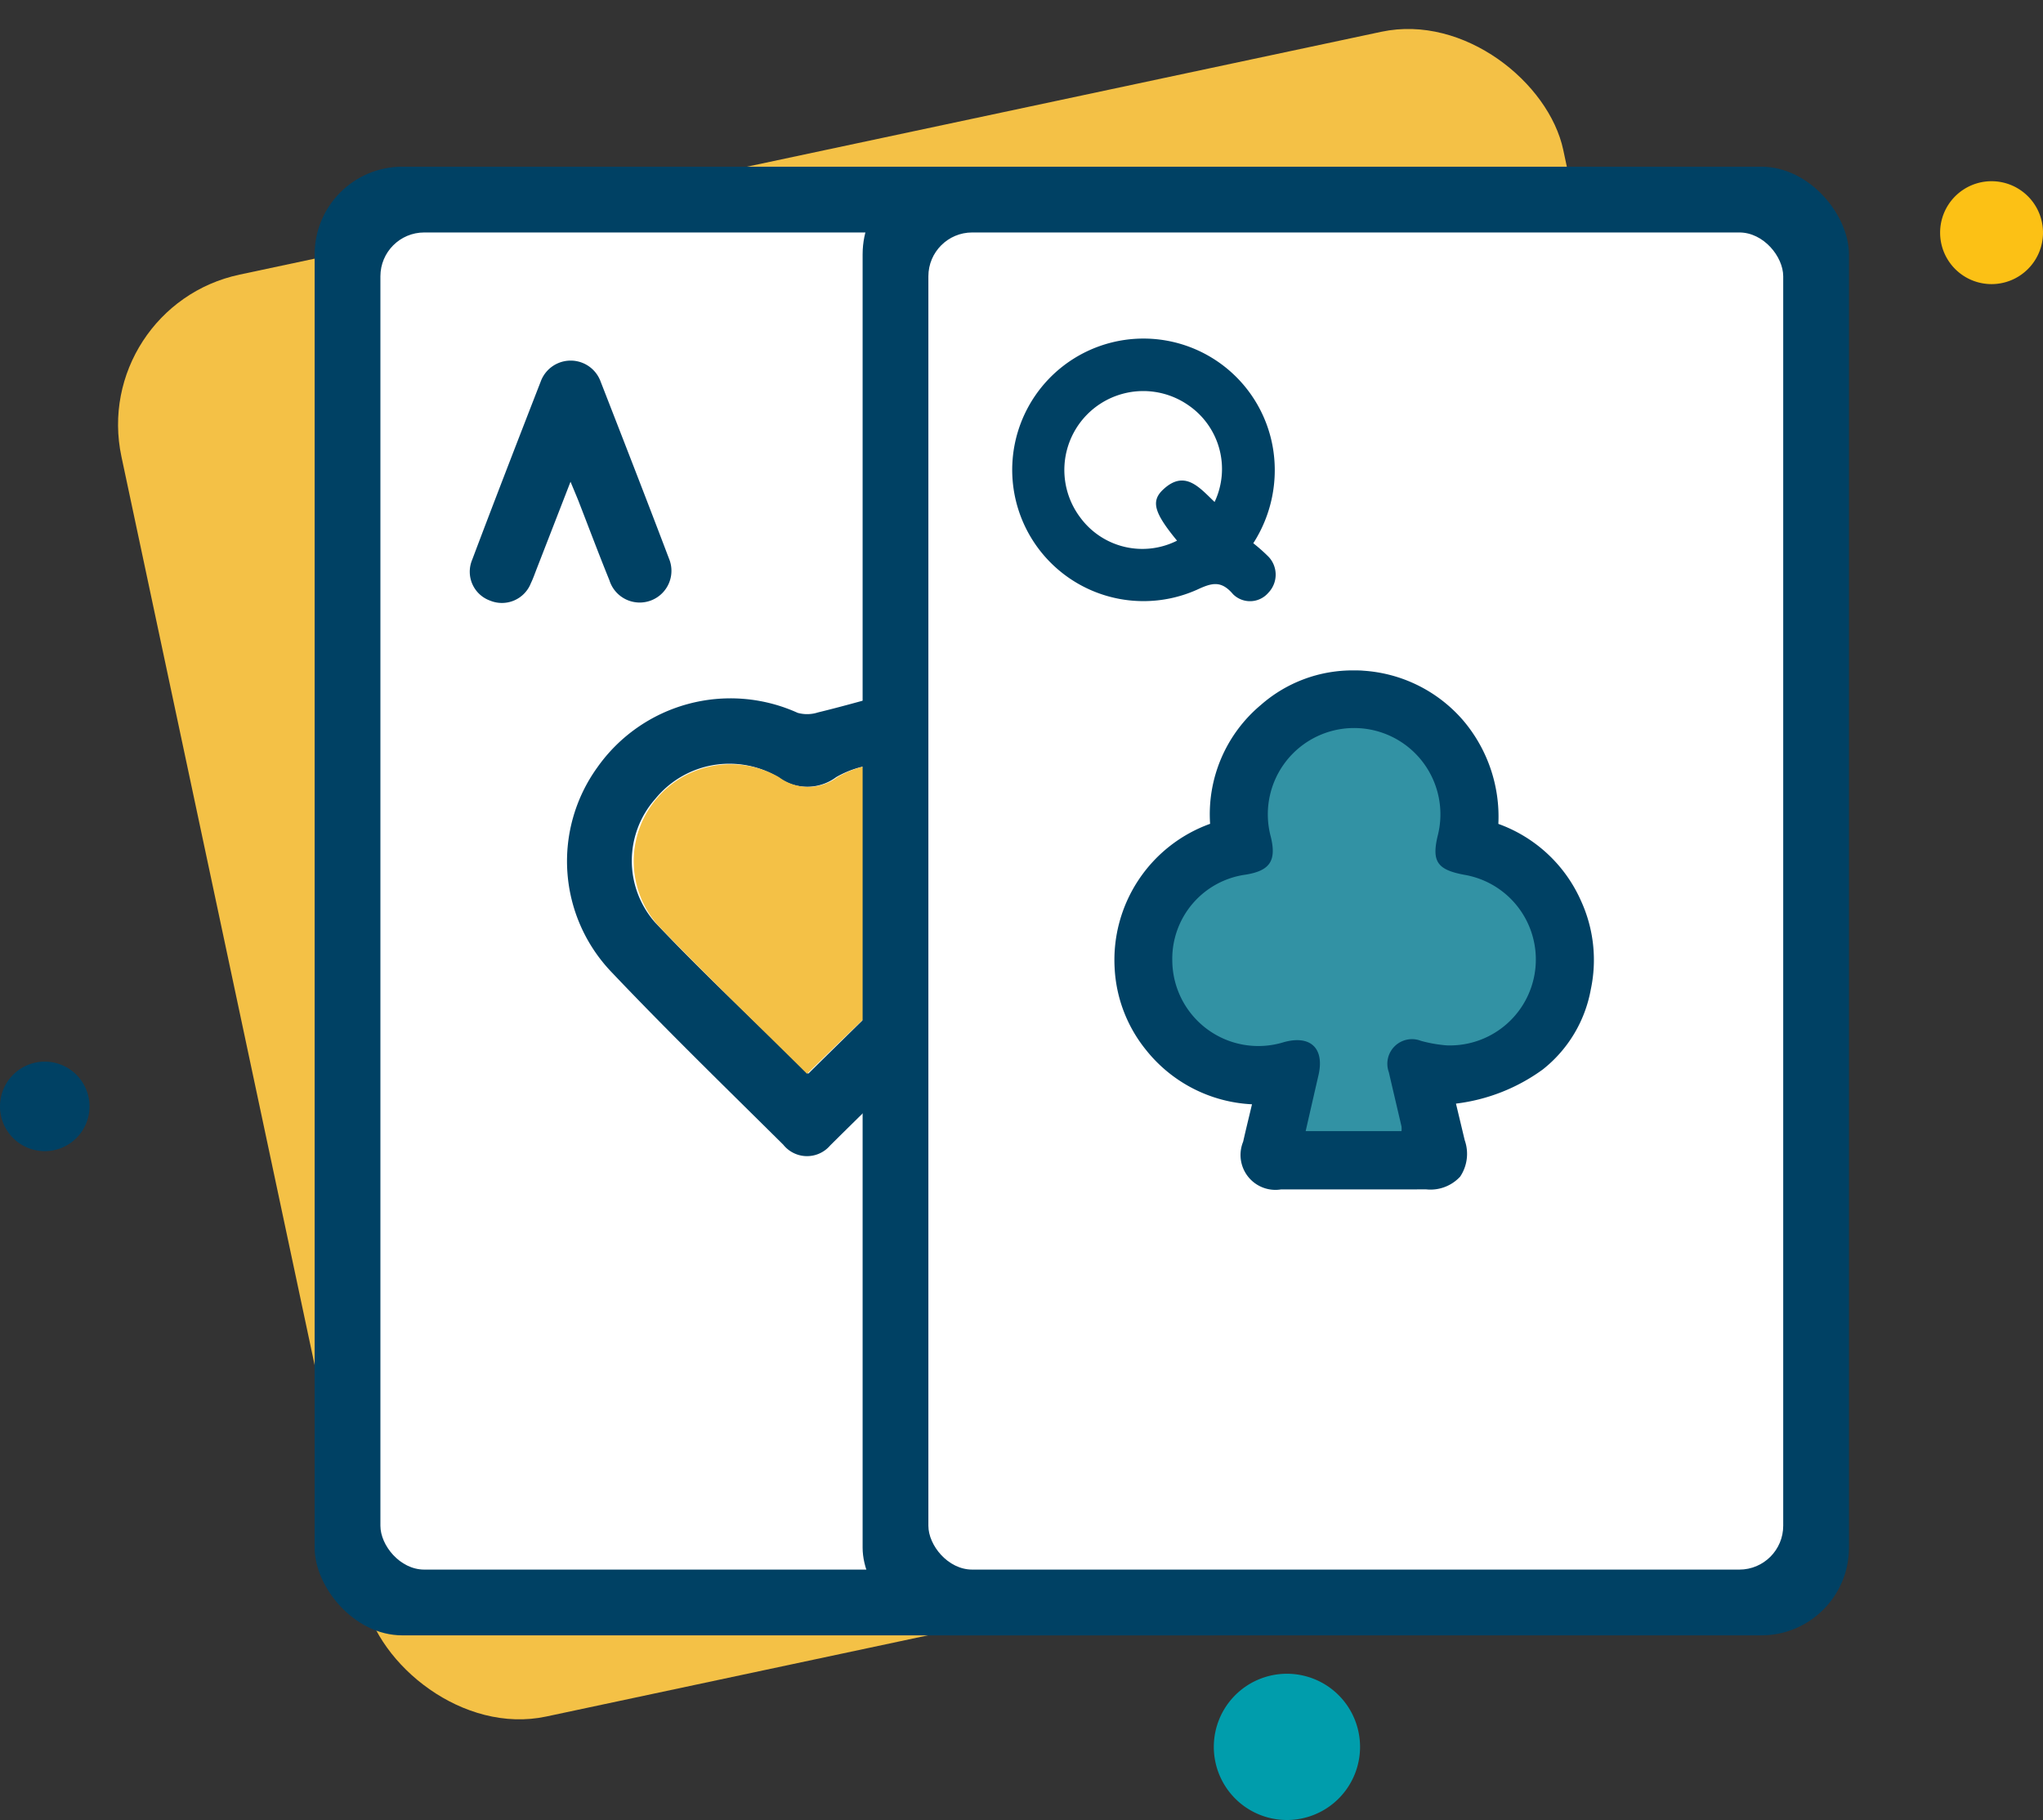
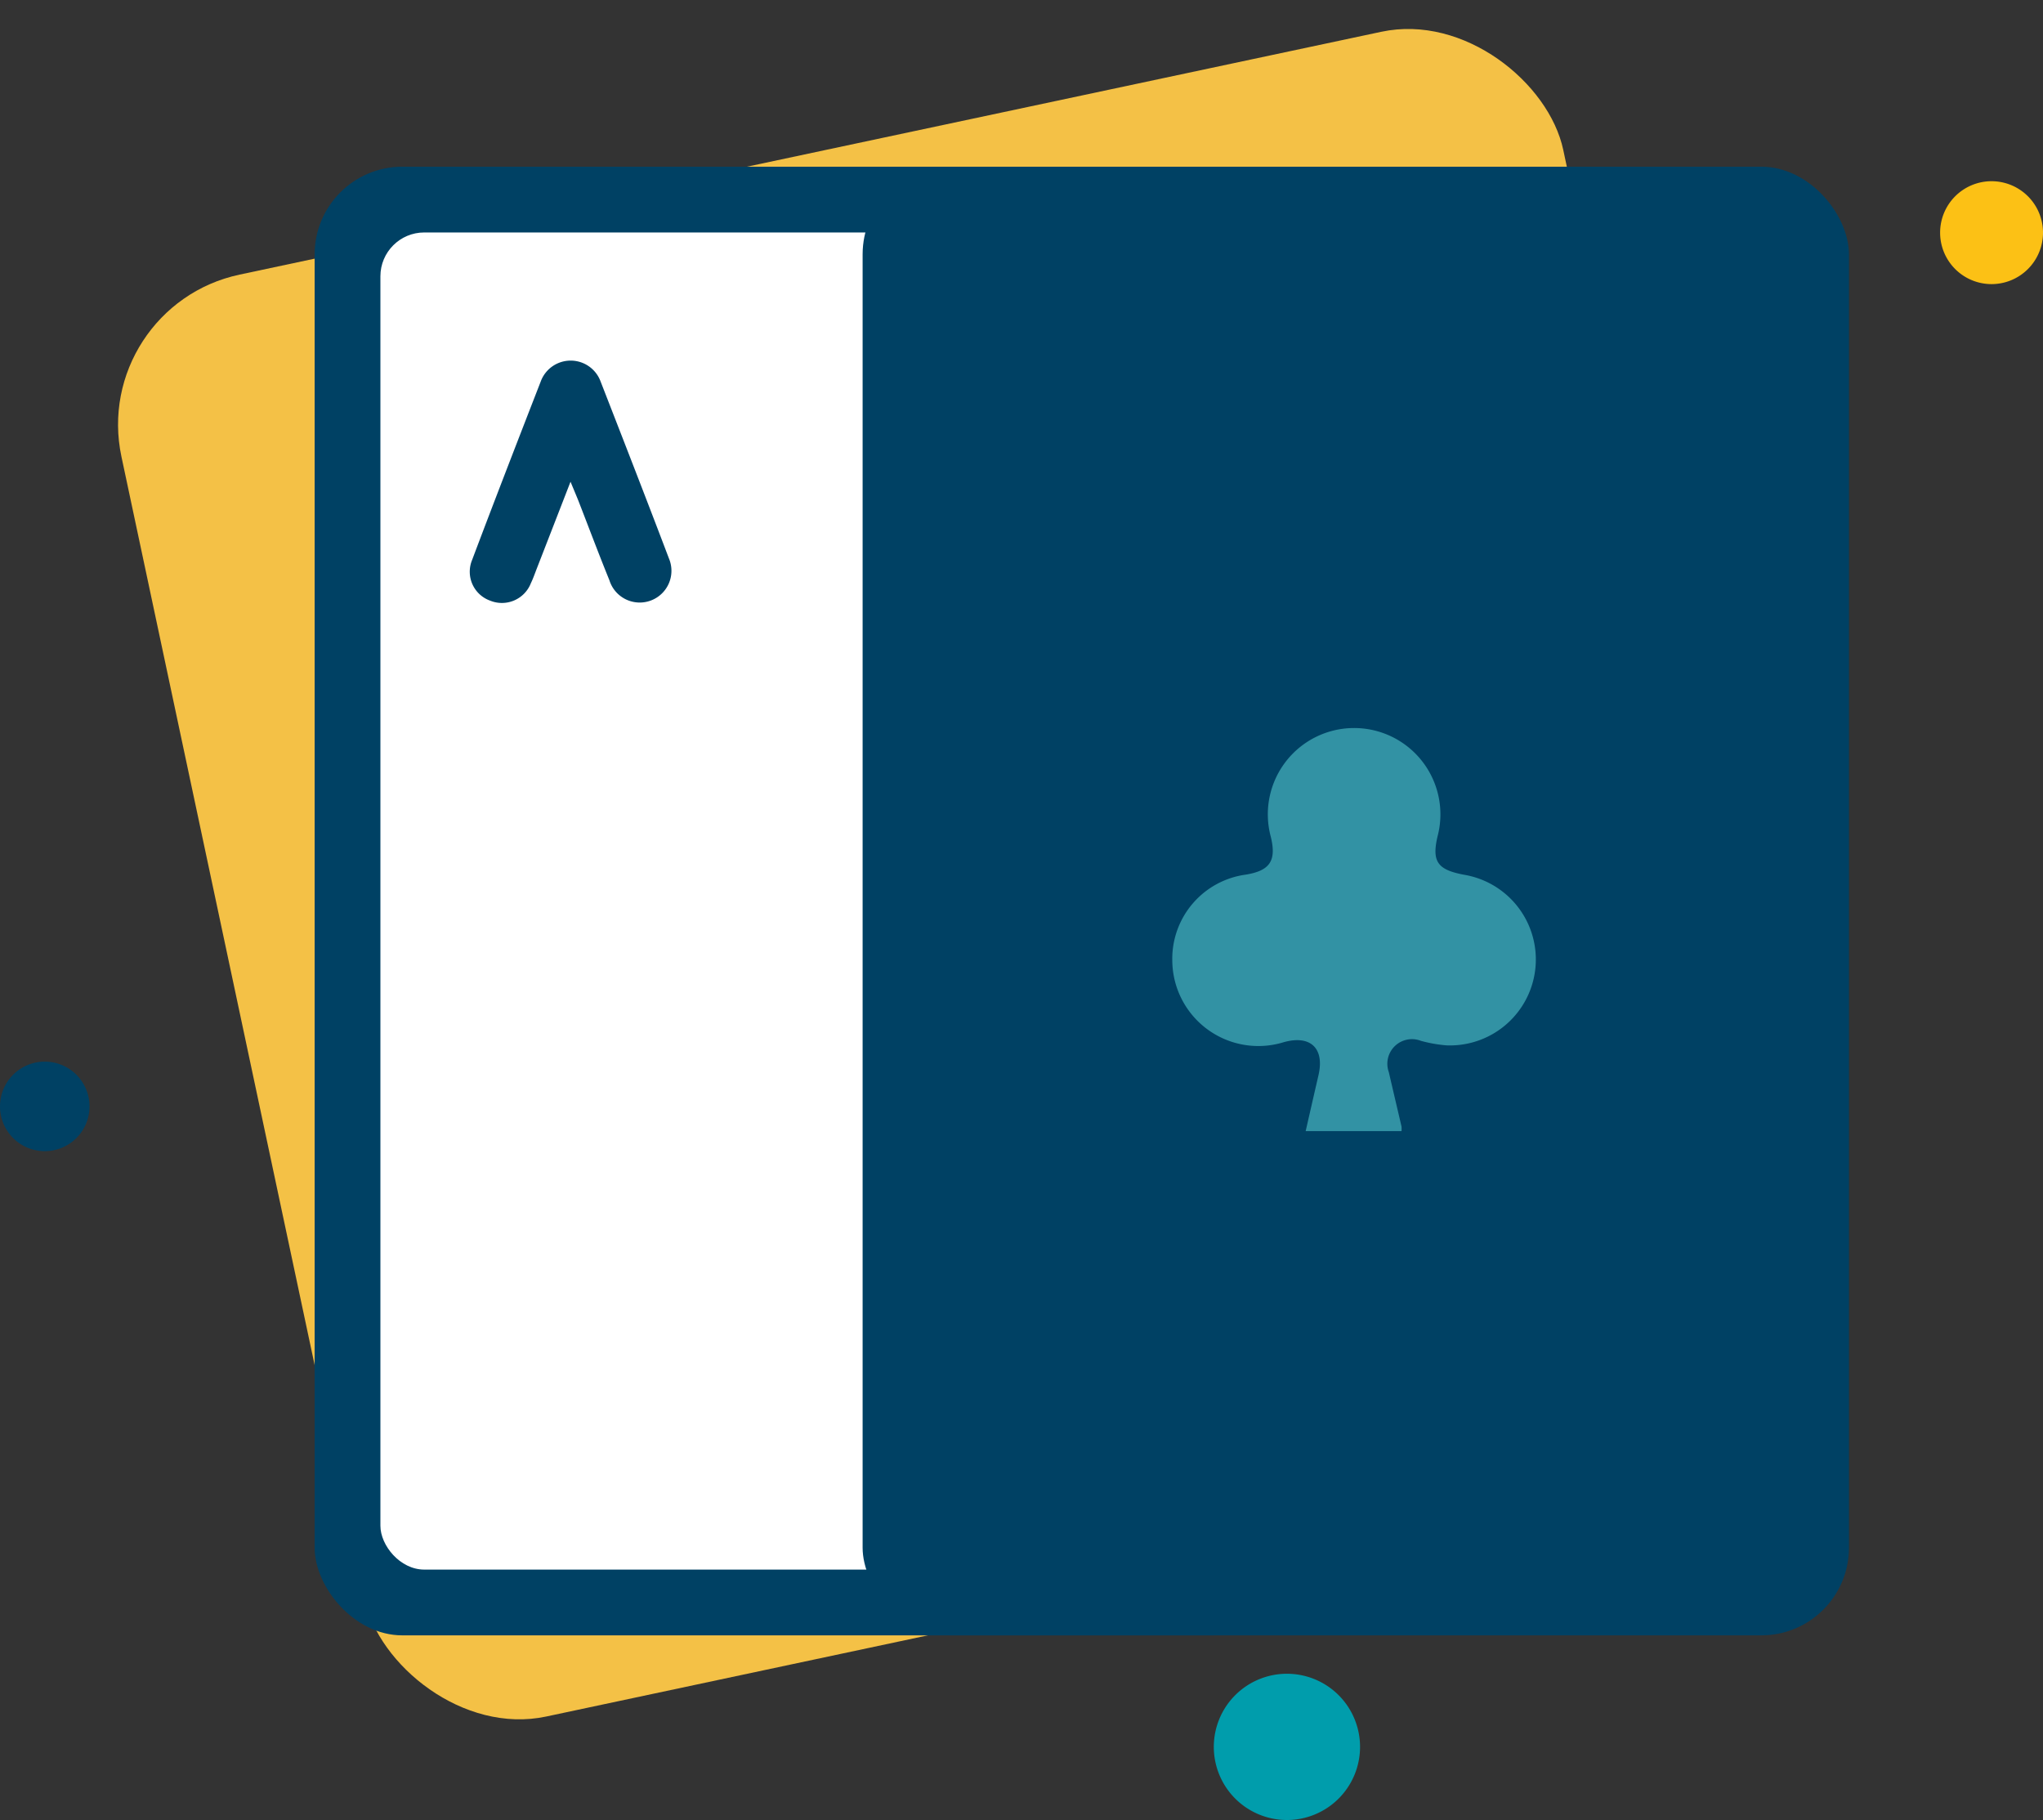
<svg xmlns="http://www.w3.org/2000/svg" width="93.207" height="83.029" viewBox="0 0 93.207 83.029">
  <rect x="0" y="0" width="93.207" height="83.029" fill="#333333" stroke="none" />
  <g id="Group_16531" data-name="Group 16531" transform="translate(9607.355 -651.395)">
    <g id="Group_16526" data-name="Group 16526" transform="translate(-10103.823 117.163)">
      <rect id="Rectangle_7691" data-name="Rectangle 7691" width="67.26" height="67.26" rx="7" transform="matrix(0.978, -0.208, 0.208, 0.978, 500.552, 548.216)" fill="#f4c146" />
      <path id="Path_21193" data-name="Path 21193" d="M39.617,38.785a3.336,3.336,0,1,0-3.336,3.336,3.336,3.336,0,0,0,3.336-3.336" transform="translate(518.9 575.14)" fill="#009dac" />
      <path id="Path_21194" data-name="Path 21194" d="M4.694,2.347A2.347,2.347,0,1,0,2.347,4.694,2.347,2.347,0,0,0,4.694,2.347" transform="translate(584.981 542.499)" fill="#fcc115" />
      <path id="Path_21195" data-name="Path 21195" d="M10.567,49.274a2.042,2.042,0,1,0-2.042,2.042,2.042,2.042,0,0,0,2.042-2.042" transform="translate(489.985 535.432)" fill="#004164" />
    </g>
    <g id="Group_16530" data-name="Group 16530" transform="translate(4 -80)">
      <rect id="Rectangle_7721" data-name="Rectangle 7721" width="45" height="67" rx="4" transform="translate(-9597 739)" fill="#004164" />
      <rect id="Rectangle_7722" data-name="Rectangle 7722" width="39" height="61" rx="2" transform="translate(-9594 742)" fill="#fff" />
      <g id="Group_16528" data-name="Group 16528" transform="translate(0 2)">
-         <path id="Path_21260" data-name="Path 21260" d="M225.919,172.138c-.6.161-1.6.445-2.6.687a1.6,1.6,0,0,1-.925.019,7.432,7.432,0,0,0-9.138,2.486,7.315,7.315,0,0,0,.622,9.317c2.556,2.695,5.223,5.285,7.86,7.9a1.387,1.387,0,0,0,2.136.036c2.705-2.686,5.477-5.314,8.048-8.125a6.857,6.857,0,0,0,1.141-7.938c-1.291-2.82-3.624-4.191-7.143-4.385m-3.04,17.173c-2.363-2.317-4.768-4.545-7.012-6.925a4.256,4.256,0,0,1,.03-5.613,4.357,4.357,0,0,1,5.592-1,2.222,2.222,0,0,0,2.661.008,4.421,4.421,0,0,1,5.517,6.765c-2.216,2.31-4.532,4.524-6.789,6.762" transform="translate(-9797.357 589.071)" fill="#004164" />
        <path id="Path_21261" data-name="Path 21261" d="M193.637,98.579c-.543,1.4-1.04,2.679-1.538,3.959-.088.226-.167.456-.272.673a1.419,1.419,0,0,1-1.864.791,1.4,1.4,0,0,1-.818-1.849c1.025-2.719,2.076-5.429,3.129-8.137a1.455,1.455,0,0,1,2.736-.006c1.046,2.685,2.093,5.37,3.115,8.065a1.448,1.448,0,1,1-2.714,1c-.493-1.211-.951-2.436-1.426-3.655-.1-.244-.2-.484-.349-.841" transform="translate(-9778.963 652.792)" fill="#004164" />
        <path id="Path_21262" data-name="Path 21262" d="M305.236,296.577c.63-1.627,1.191-3.1,1.768-4.559a1.412,1.412,0,0,1,1.451-1,1.326,1.326,0,0,1,1.315,1.061,1.916,1.916,0,0,1-.091,1.056c-.993,2.628-2.019,5.243-3.028,7.865a1.455,1.455,0,0,1-1.405,1.068,1.44,1.44,0,0,1-1.414-1.052c-1.009-2.622-2.032-5.238-3.035-7.862a1.444,1.444,0,0,1,.783-2.044,1.468,1.468,0,0,1,1.938,1.028c.561,1.416,1.1,2.84,1.719,4.438" transform="translate(-9868.887 493.295)" fill="#004164" />
-         <path id="Path_21263" data-name="Path 21263" d="M235.306,201.846c-2.256-2.238-4.572-4.452-6.789-6.762a4.421,4.421,0,0,1,5.517-6.765,2.222,2.222,0,0,0,2.661-.008,4.356,4.356,0,0,1,5.592,1,4.256,4.256,0,0,1,.03,5.613c-2.244,2.38-4.649,4.607-7.012,6.925" transform="translate(-9809.842 576.536)" fill="#f4c146" />
      </g>
      <rect id="Rectangle_7720" data-name="Rectangle 7720" width="45" height="67" rx="4" transform="translate(-9572 739)" fill="#004164" />
-       <rect id="Rectangle_7719" data-name="Rectangle 7719" width="39" height="61" rx="2" transform="translate(-9569 742)" fill="#fff" />
      <path id="Path_21265" data-name="Path 21265" d="M167.037,42.433a7.712,7.712,0,0,1,.707.627,1.189,1.189,0,0,1-.018,1.632,1.1,1.1,0,0,1-1.612.066c-.545-.643-.973-.517-1.652-.2a5.989,5.989,0,1,1,3.482-6.41,6.157,6.157,0,0,1-.907,4.287m-3.48-.122c-1.032-1.255-1.2-1.788-.643-2.318,1-.951,1.677-.088,2.359.556a3.523,3.523,0,0,0-1.193-4.411,3.6,3.6,0,0,0-4.95,5.1,3.516,3.516,0,0,0,4.428,1.077" transform="translate(-9721.215 713.744)" fill="#004164" />
      <g id="Group_16529" data-name="Group 16529" transform="translate(1.577 1.713)">
        <g id="Group_16536" data-name="Group 16536">
          <path id="Path_21264" data-name="Path 21264" d="M193,138.859c.181.758.355,1.483.527,2.207.265,1.113-.134,1.627-1.267,1.628q-3.313,0-6.626,0c-1.072,0-1.484-.521-1.243-1.564.164-.71.336-1.419.5-2.129a1.045,1.045,0,0,0,0-.166,6.2,6.2,0,0,1-5.043-2.328,5.942,5.942,0,0,1-1.314-3.451,6.133,6.133,0,0,1,4.377-6.2,6.078,6.078,0,0,1,2.122-5.386,5.88,5.88,0,0,1,4.339-1.44,6.142,6.142,0,0,1,5.652,6.833,6.118,6.118,0,0,1,3.843,3.387,5.967,5.967,0,0,1,.406,3.721c-.584,2.838-2.679,4.484-6.277,4.886m-1.869,1.68a1.168,1.168,0,0,0,0-.208c-.192-.827-.388-1.653-.579-2.48a1.123,1.123,0,0,1,1.463-1.43,6.274,6.274,0,0,0,1.173.207,3.92,3.92,0,0,0,.8-7.783c-1.214-.228-1.487-.592-1.21-1.764a3.937,3.937,0,1,0-7.61.035c.269,1.1-.048,1.547-1.152,1.724a3.875,3.875,0,0,0-3.343,3.93,3.926,3.926,0,0,0,5.088,3.712c1.217-.338,1.866.279,1.582,1.505-.194.838-.385,1.676-.585,2.552Z" transform="translate(-9740.115 640.743)" fill="#004164" />
          <path id="Path_21264_-_Outline" data-name="Path 21264 - Outline" d="M188.842,143.2l-3.213,0a1.592,1.592,0,0,1-1.73-2.177c.1-.445.21-.9.314-1.332l.089-.374a6.583,6.583,0,0,1-4.844-2.491,6.443,6.443,0,0,1-1.423-3.735,6.6,6.6,0,0,1,4.356-6.569,6.5,6.5,0,0,1,2.317-5.424,6.335,6.335,0,0,1,4.235-1.575c.152,0,.307,0,.461.015a6.572,6.572,0,0,1,4.538,2.273,6.783,6.783,0,0,1,1.6,4.714,6.544,6.544,0,0,1,3.778,3.527,6.471,6.471,0,0,1,.439,4.026,6.013,6.013,0,0,1-2.19,3.65,8.446,8.446,0,0,1-3.961,1.558l.026.108c.126.528.25,1.045.373,1.561a1.869,1.869,0,0,1-.207,1.661,1.843,1.843,0,0,1-1.546.583Zm.1-22.678a5.361,5.361,0,0,0-3.584,1.333,5.609,5.609,0,0,0-1.949,4.966l.031.388-.368.126a5.649,5.649,0,0,0-4.04,5.7,5.462,5.462,0,0,0,1.2,3.167,5.666,5.666,0,0,0,4.657,2.141l.5,0v.5c0,.03,0,.052,0,.07a.748.748,0,0,1-.016.209q-.095.4-.19.8c-.1.434-.21.883-.312,1.324a.64.64,0,0,0,.757.952q3.312,0,6.625,0a1.028,1.028,0,0,0,.762-.2,1.059,1.059,0,0,0,.019-.81c-.123-.516-.246-1.032-.372-1.56l-.286-1.2.562-.063a7.881,7.881,0,0,0,4.017-1.427,5.04,5.04,0,0,0,1.826-3.063,5.49,5.49,0,0,0-.372-3.416,5.644,5.644,0,0,0-3.544-3.116l-.375-.124.034-.394a5.837,5.837,0,0,0-1.343-4.363,5.566,5.566,0,0,0-3.842-1.928C189.207,120.523,189.073,120.518,188.942,120.518Zm2.685,20.521h-5.5l.33-1.44c.133-.583.264-1.154.4-1.725a1.047,1.047,0,0,0-.056-.831.524.524,0,0,0-.43-.153,1.8,1.8,0,0,0-.475.074,4.779,4.779,0,0,1-1.279.176,4.475,4.475,0,0,1-3.109-1.233,4.317,4.317,0,0,1-1.334-3.135,4.391,4.391,0,0,1,1.089-2.984,4.525,4.525,0,0,1,2.674-1.442c.412-.066.667-.168.757-.3a1.15,1.15,0,0,0-.012-.808,4.543,4.543,0,0,1,.8-3.876,4.407,4.407,0,0,1,6.937-.037,4.526,4.526,0,0,1,.843,3.874,1.3,1.3,0,0,0-.034.83c.083.127.369.238.85.328a4.494,4.494,0,0,1,2.784,1.661,4.446,4.446,0,0,1-3.477,7.118c-.073,0-.147,0-.22-.005a6.748,6.748,0,0,1-1.268-.22,1.213,1.213,0,0,0-.284-.036.6.6,0,0,0-.484.2.786.786,0,0,0-.089.67q.147.635.3,1.269.142.605.283,1.211a.858.858,0,0,1,.016.245c0,.021,0,.046,0,.076Zm-4.247-1h3.165l-.188-.8q-.149-.636-.3-1.271a1.753,1.753,0,0,1,.281-1.518,1.575,1.575,0,0,1,1.267-.576,2.213,2.213,0,0,1,.52.064,5.9,5.9,0,0,0,1.078.193c.058,0,.117,0,.174,0a3.324,3.324,0,0,0,2.314-.9,3.556,3.556,0,0,0,1.052-2.372,3.312,3.312,0,0,0-.68-2.231,3.509,3.509,0,0,0-2.177-1.289,2.152,2.152,0,0,1-1.5-.766,2.056,2.056,0,0,1-.1-1.6,3.532,3.532,0,0,0-.654-3.024,3.407,3.407,0,0,0-5.361.028,3.548,3.548,0,0,0-.623,3.028,1.652,1.652,0,0,1-1.558,2.336,3.421,3.421,0,0,0,.521,6.806,3.778,3.778,0,0,0,1.011-.14,2.8,2.8,0,0,1,.743-.11,1.47,1.47,0,0,1,1.213.531,1.89,1.89,0,0,1,.247,1.679c-.132.57-.262,1.141-.4,1.723Z" transform="translate(-9740.115 640.743)" fill="#004164" />
        </g>
        <path id="Path_21266" data-name="Path 21266" d="M204.376,153.734H200c.2-.876.392-1.714.585-2.552.283-1.226-.365-1.843-1.582-1.505a3.926,3.926,0,0,1-5.088-3.712,3.875,3.875,0,0,1,3.343-3.93c1.1-.177,1.42-.622,1.152-1.724a3.937,3.937,0,1,1,7.61-.035c-.277,1.172,0,1.536,1.21,1.764a3.92,3.92,0,0,1-.8,7.783,6.268,6.268,0,0,1-1.173-.207,1.123,1.123,0,0,0-1.463,1.43c.191.827.387,1.653.579,2.48a1.171,1.171,0,0,1,0,.208" transform="translate(-9753.364 627.549)" fill="#3292a4" />
      </g>
    </g>
  </g>
</svg>